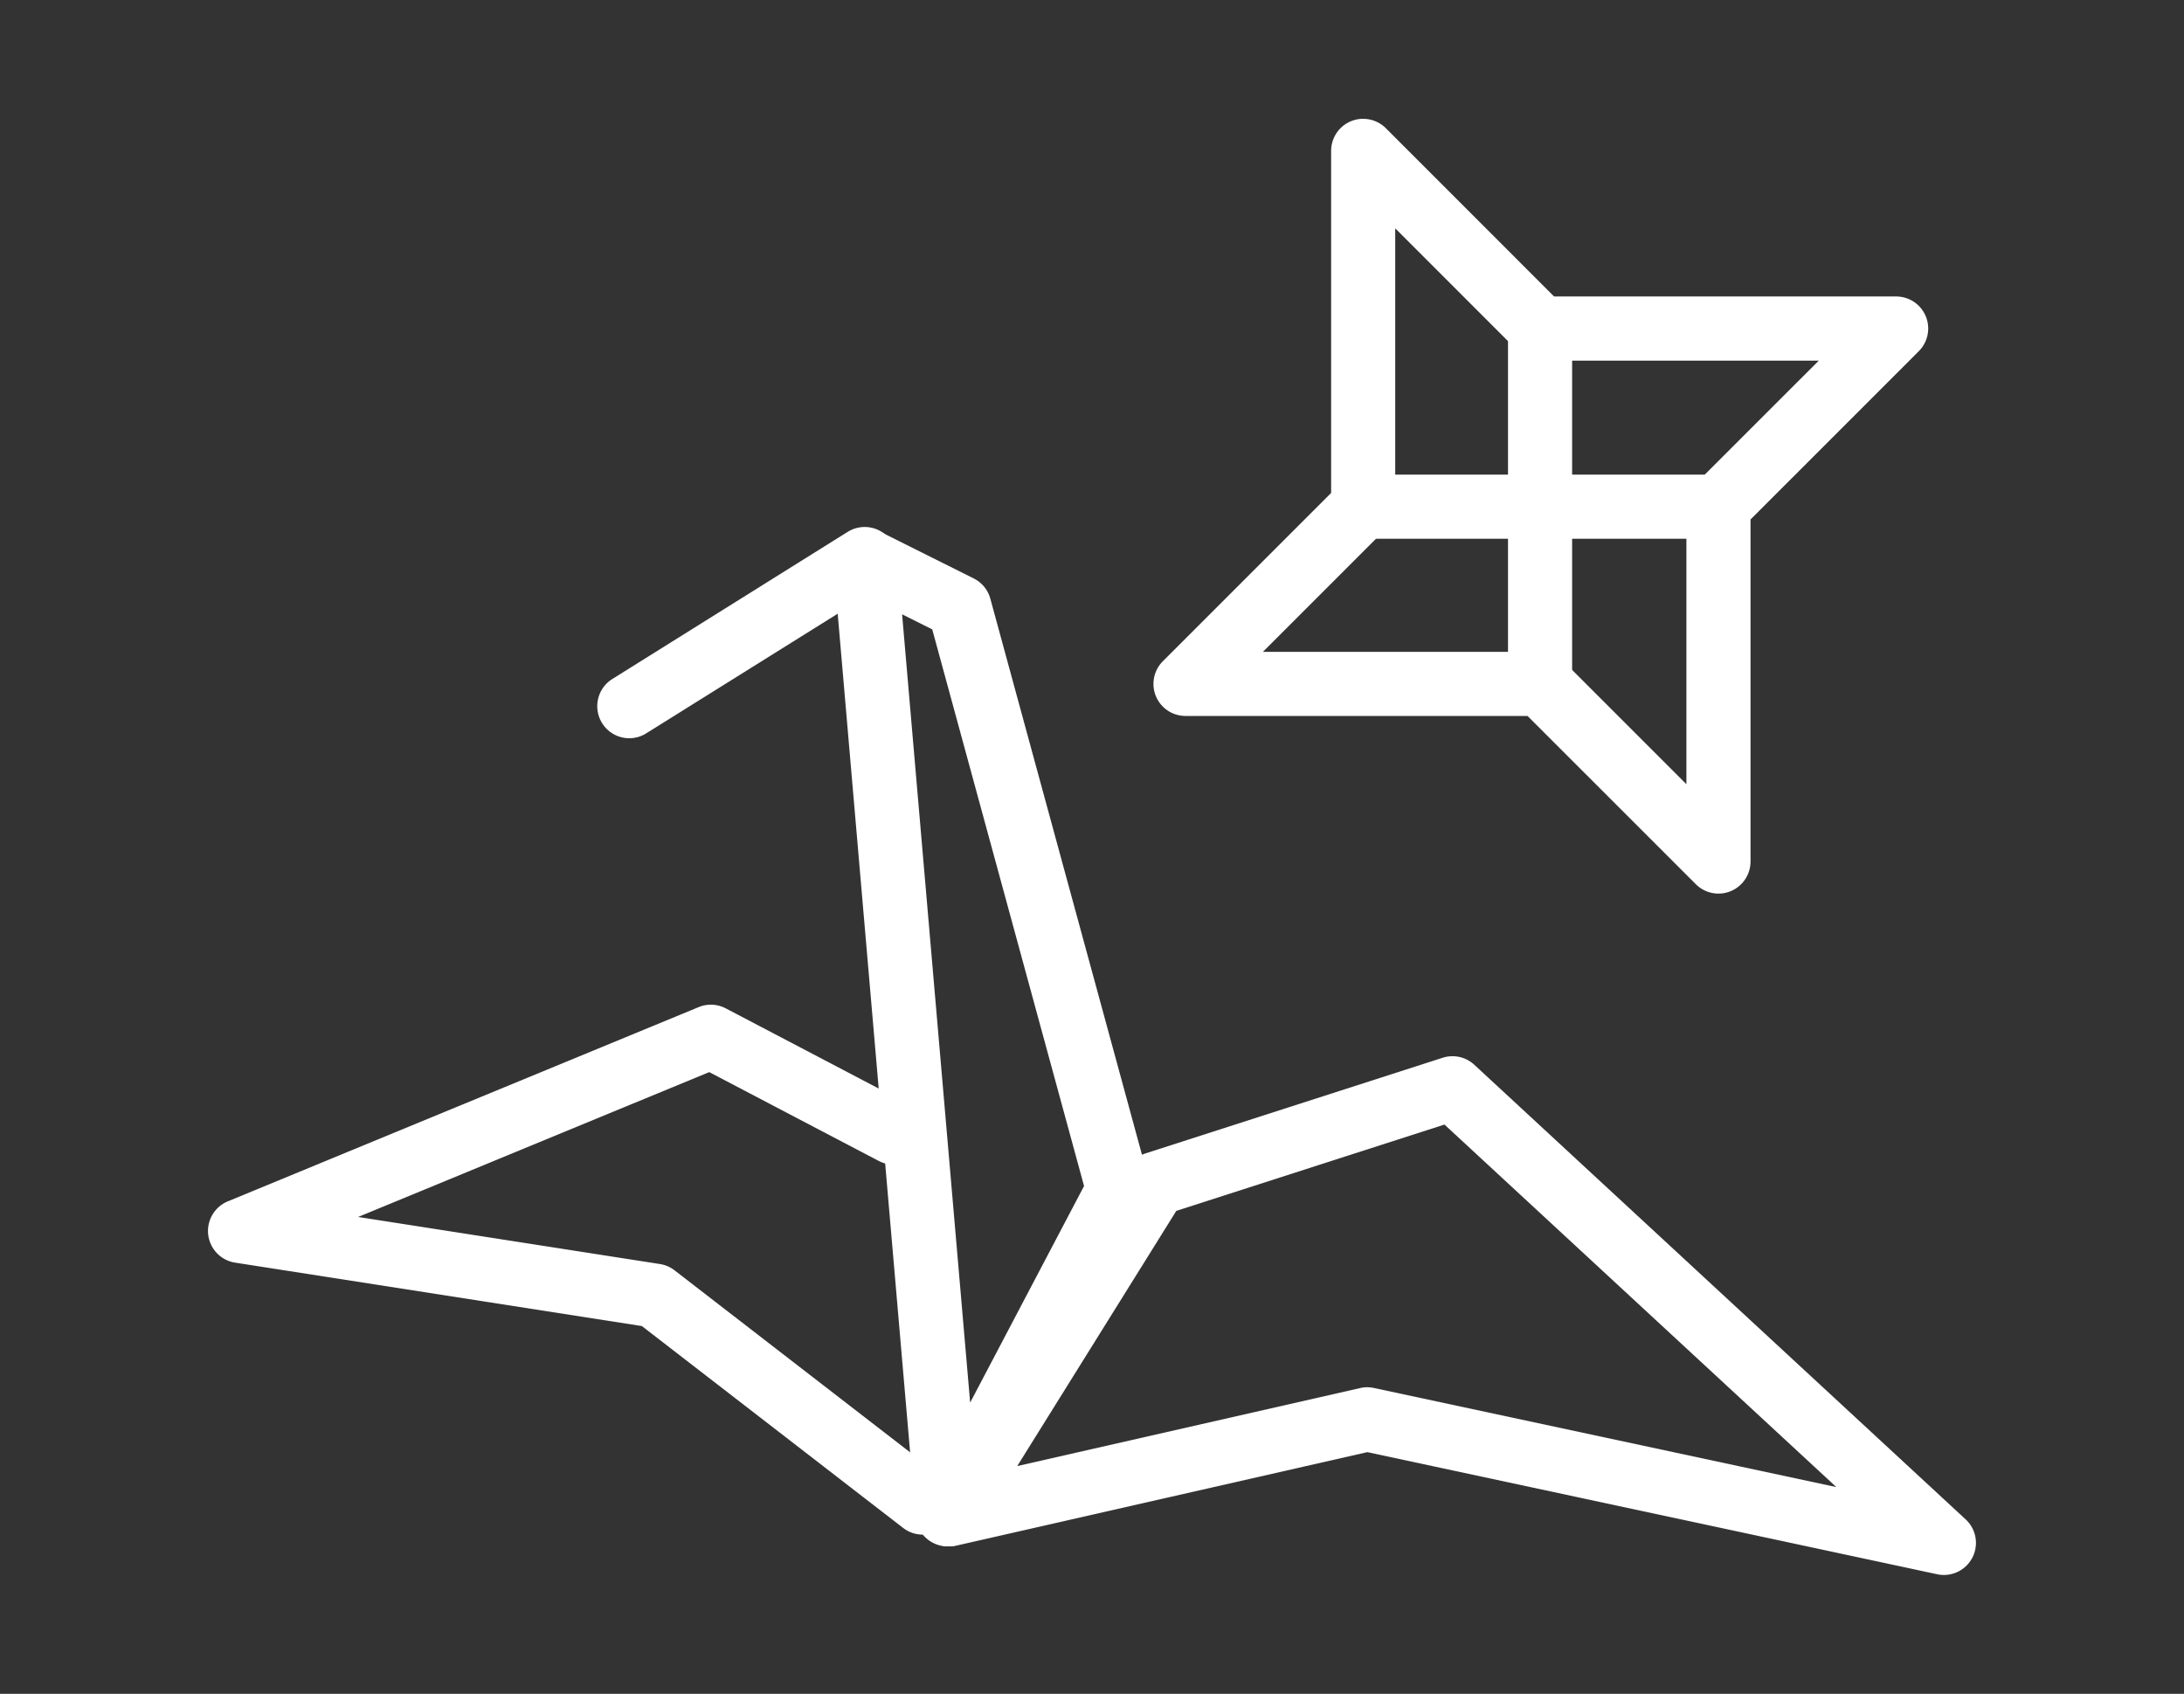
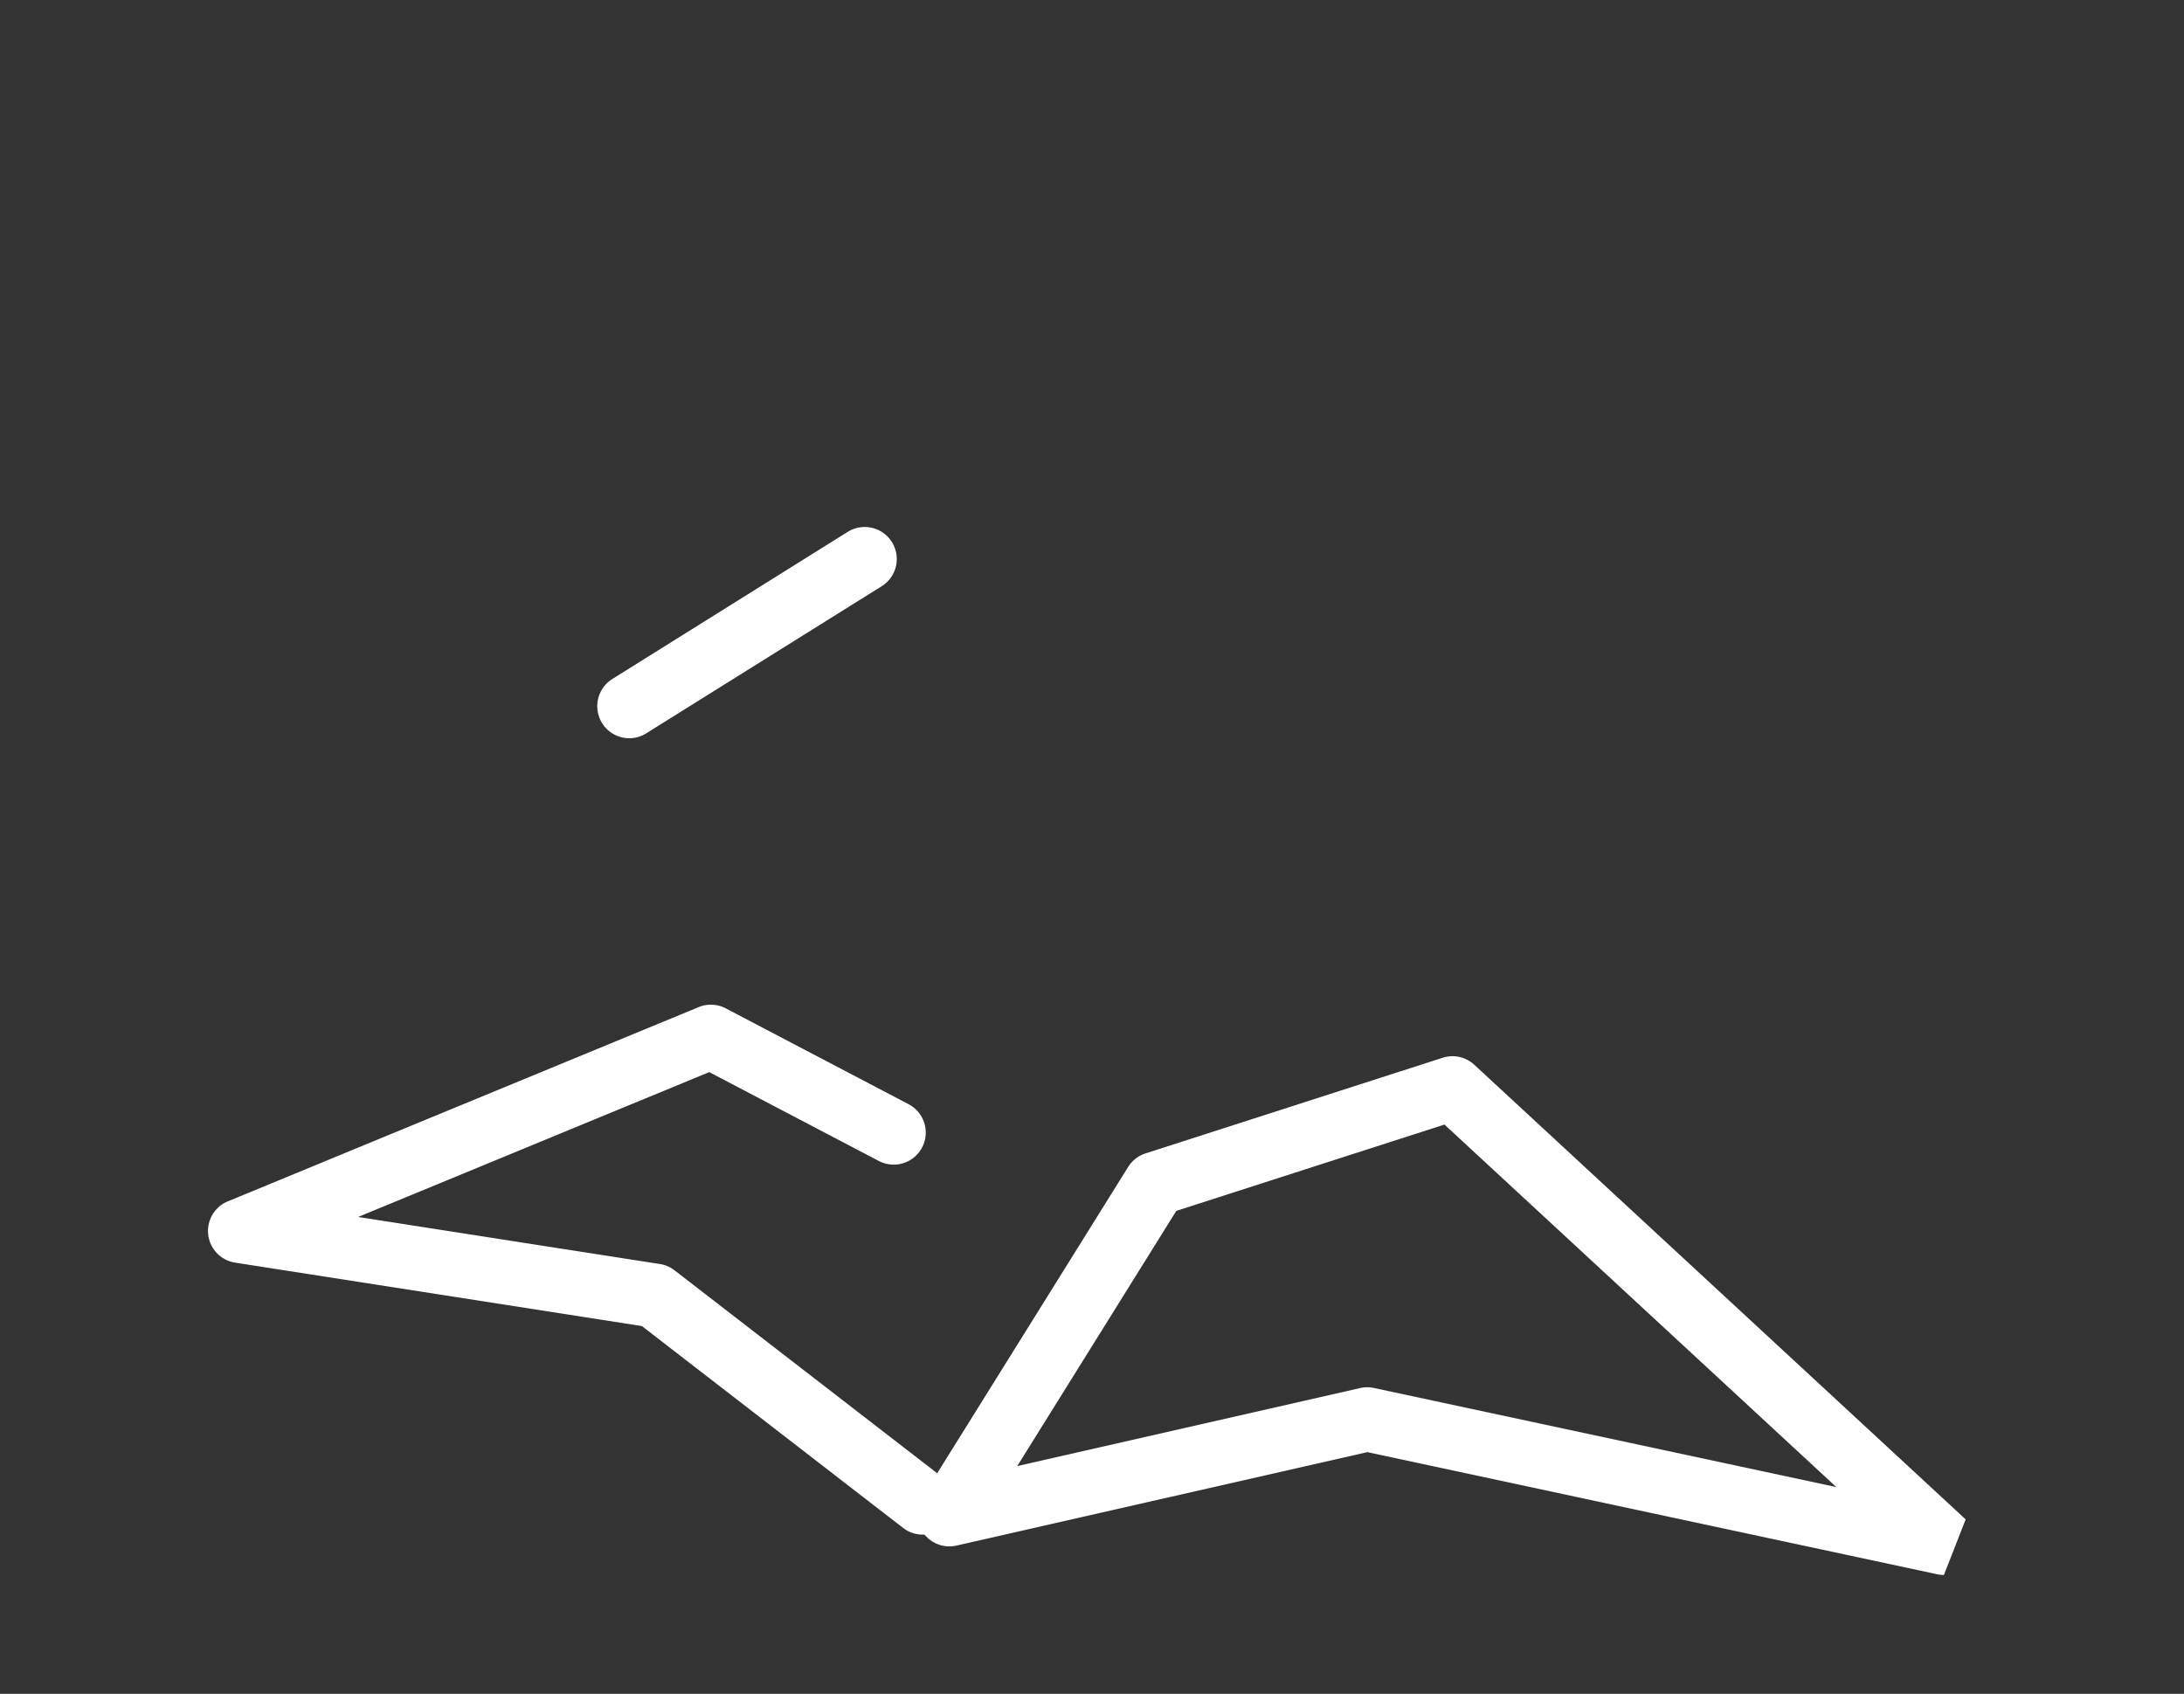
<svg xmlns="http://www.w3.org/2000/svg" width="147" height="114" viewBox="0 0 147 114">
  <rect x="0" y="0" width="147" height="114" fill="#333333" stroke="none" />
  <g transform="translate(4355 14039)">
    <path d="M0,12.061A2.156,2.156,0,0,1-1.83,11.046a2.158,2.158,0,0,1,.686-2.973L14.7-1.83a2.158,2.158,0,0,1,2.973.686,2.158,2.158,0,0,1-.686,2.973l-15.845,9.9A2.148,2.148,0,0,1,0,12.061Z" transform="translate(-4312.642 -14001.374)" fill="#fff" />
-     <path d="M314.2,357.577a2.155,2.155,0,0,1,.965.228l6.338,3.169a2.158,2.158,0,0,1,1.117,1.362l10.695,39.215a2.157,2.157,0,0,1-.172,1.572l-11.487,21.845a2.158,2.158,0,0,1-4.059-.819L312.05,359.92a2.158,2.158,0,0,1,2.15-2.343Zm4.51,6.825-2.029-1.015,4.581,53.057,7.666-14.578Z" transform="translate(-4610.963 -14361.042)" fill="#fff" />
    <path d="M318.159,425.328a2.148,2.148,0,0,1-1.317-.45l-17.585-13.586-27.378-4.269a2.157,2.157,0,0,1-.49-4.126l31.689-13.072a2.157,2.157,0,0,1,1.824.084l12.28,6.437a2.157,2.157,0,1,1-2,3.822L303.79,394.2l-23.633,9.749,20.311,3.167a2.157,2.157,0,0,1,.987.424l18.024,13.925a2.158,2.158,0,0,1-1.321,3.865Z" transform="translate(-4611.053 -14361.042)" fill="#fff" />
-     <path d="M386.685,428.044a2.158,2.158,0,0,1-.453-.048l-38.354-8.219-27.655,6.29a2.158,2.158,0,0,1-2.309-3.245l13.864-22.24a2.158,2.158,0,0,1,1.17-.912l20-6.437a2.158,2.158,0,0,1,2.126.47l33.076,30.6a2.158,2.158,0,0,1-1.465,3.741Zm-38.821-12.634a2.157,2.157,0,0,1,.452.048l31.129,6.671-26.377-24.4-18.048,5.809-10.707,17.176,23.072-5.248A2.156,2.156,0,0,1,347.864,415.409Z" transform="translate(-4610.845 -14361.042)" fill="#fff" />
-     <path d="M347.6,330.145a2.157,2.157,0,0,1,1.526.632L360.447,342.1h23.022a2.157,2.157,0,0,1,1.526,3.683l-11.326,11.326v23.021a2.157,2.157,0,0,1-3.683,1.526L358.66,370.333h-23.02a2.157,2.157,0,0,1-1.526-3.683l11.326-11.325V332.3a2.158,2.158,0,0,1,2.157-2.158Zm30.664,16.273H359.553a2.158,2.158,0,0,1-1.526-.632l-8.273-8.274v18.707a2.157,2.157,0,0,1-.632,1.526l-8.275,8.274h18.705a2.158,2.158,0,0,1,1.526.632l8.275,8.275V356.219a2.158,2.158,0,0,1,.632-1.526Z" transform="translate(-4610.845 -14361.146)" fill="#fff" />
+     <path d="M386.685,428.044a2.158,2.158,0,0,1-.453-.048l-38.354-8.219-27.655,6.29a2.158,2.158,0,0,1-2.309-3.245l13.864-22.24a2.158,2.158,0,0,1,1.17-.912l20-6.437a2.158,2.158,0,0,1,2.126.47l33.076,30.6Zm-38.821-12.634a2.157,2.157,0,0,1,.452.048l31.129,6.671-26.377-24.4-18.048,5.809-10.707,17.176,23.072-5.248A2.156,2.156,0,0,1,347.864,415.409Z" transform="translate(-4610.845 -14361.042)" fill="#fff" />
    <rect width="119" height="98" transform="translate(-4341 -14030.999)" fill="none" />
-     <path d="M0,26.073a2.158,2.158,0,0,1-2.158-2.158V0A2.158,2.158,0,0,1,0-2.158,2.158,2.158,0,0,1,2.158,0V23.915A2.158,2.158,0,0,1,0,26.073Z" transform="translate(-4251.342 -14016.884)" fill="#fff" />
-     <path d="M23.916,2.158H0A2.158,2.158,0,0,1-2.158,0,2.158,2.158,0,0,1,0-2.158H23.916A2.158,2.158,0,0,1,26.074,0,2.158,2.158,0,0,1,23.916,2.158Z" transform="translate(-4263.248 -14004.899)" fill="#fff" />
    <rect width="147" height="114" transform="translate(-4355 -14039)" fill="none" />
  </g>
</svg>